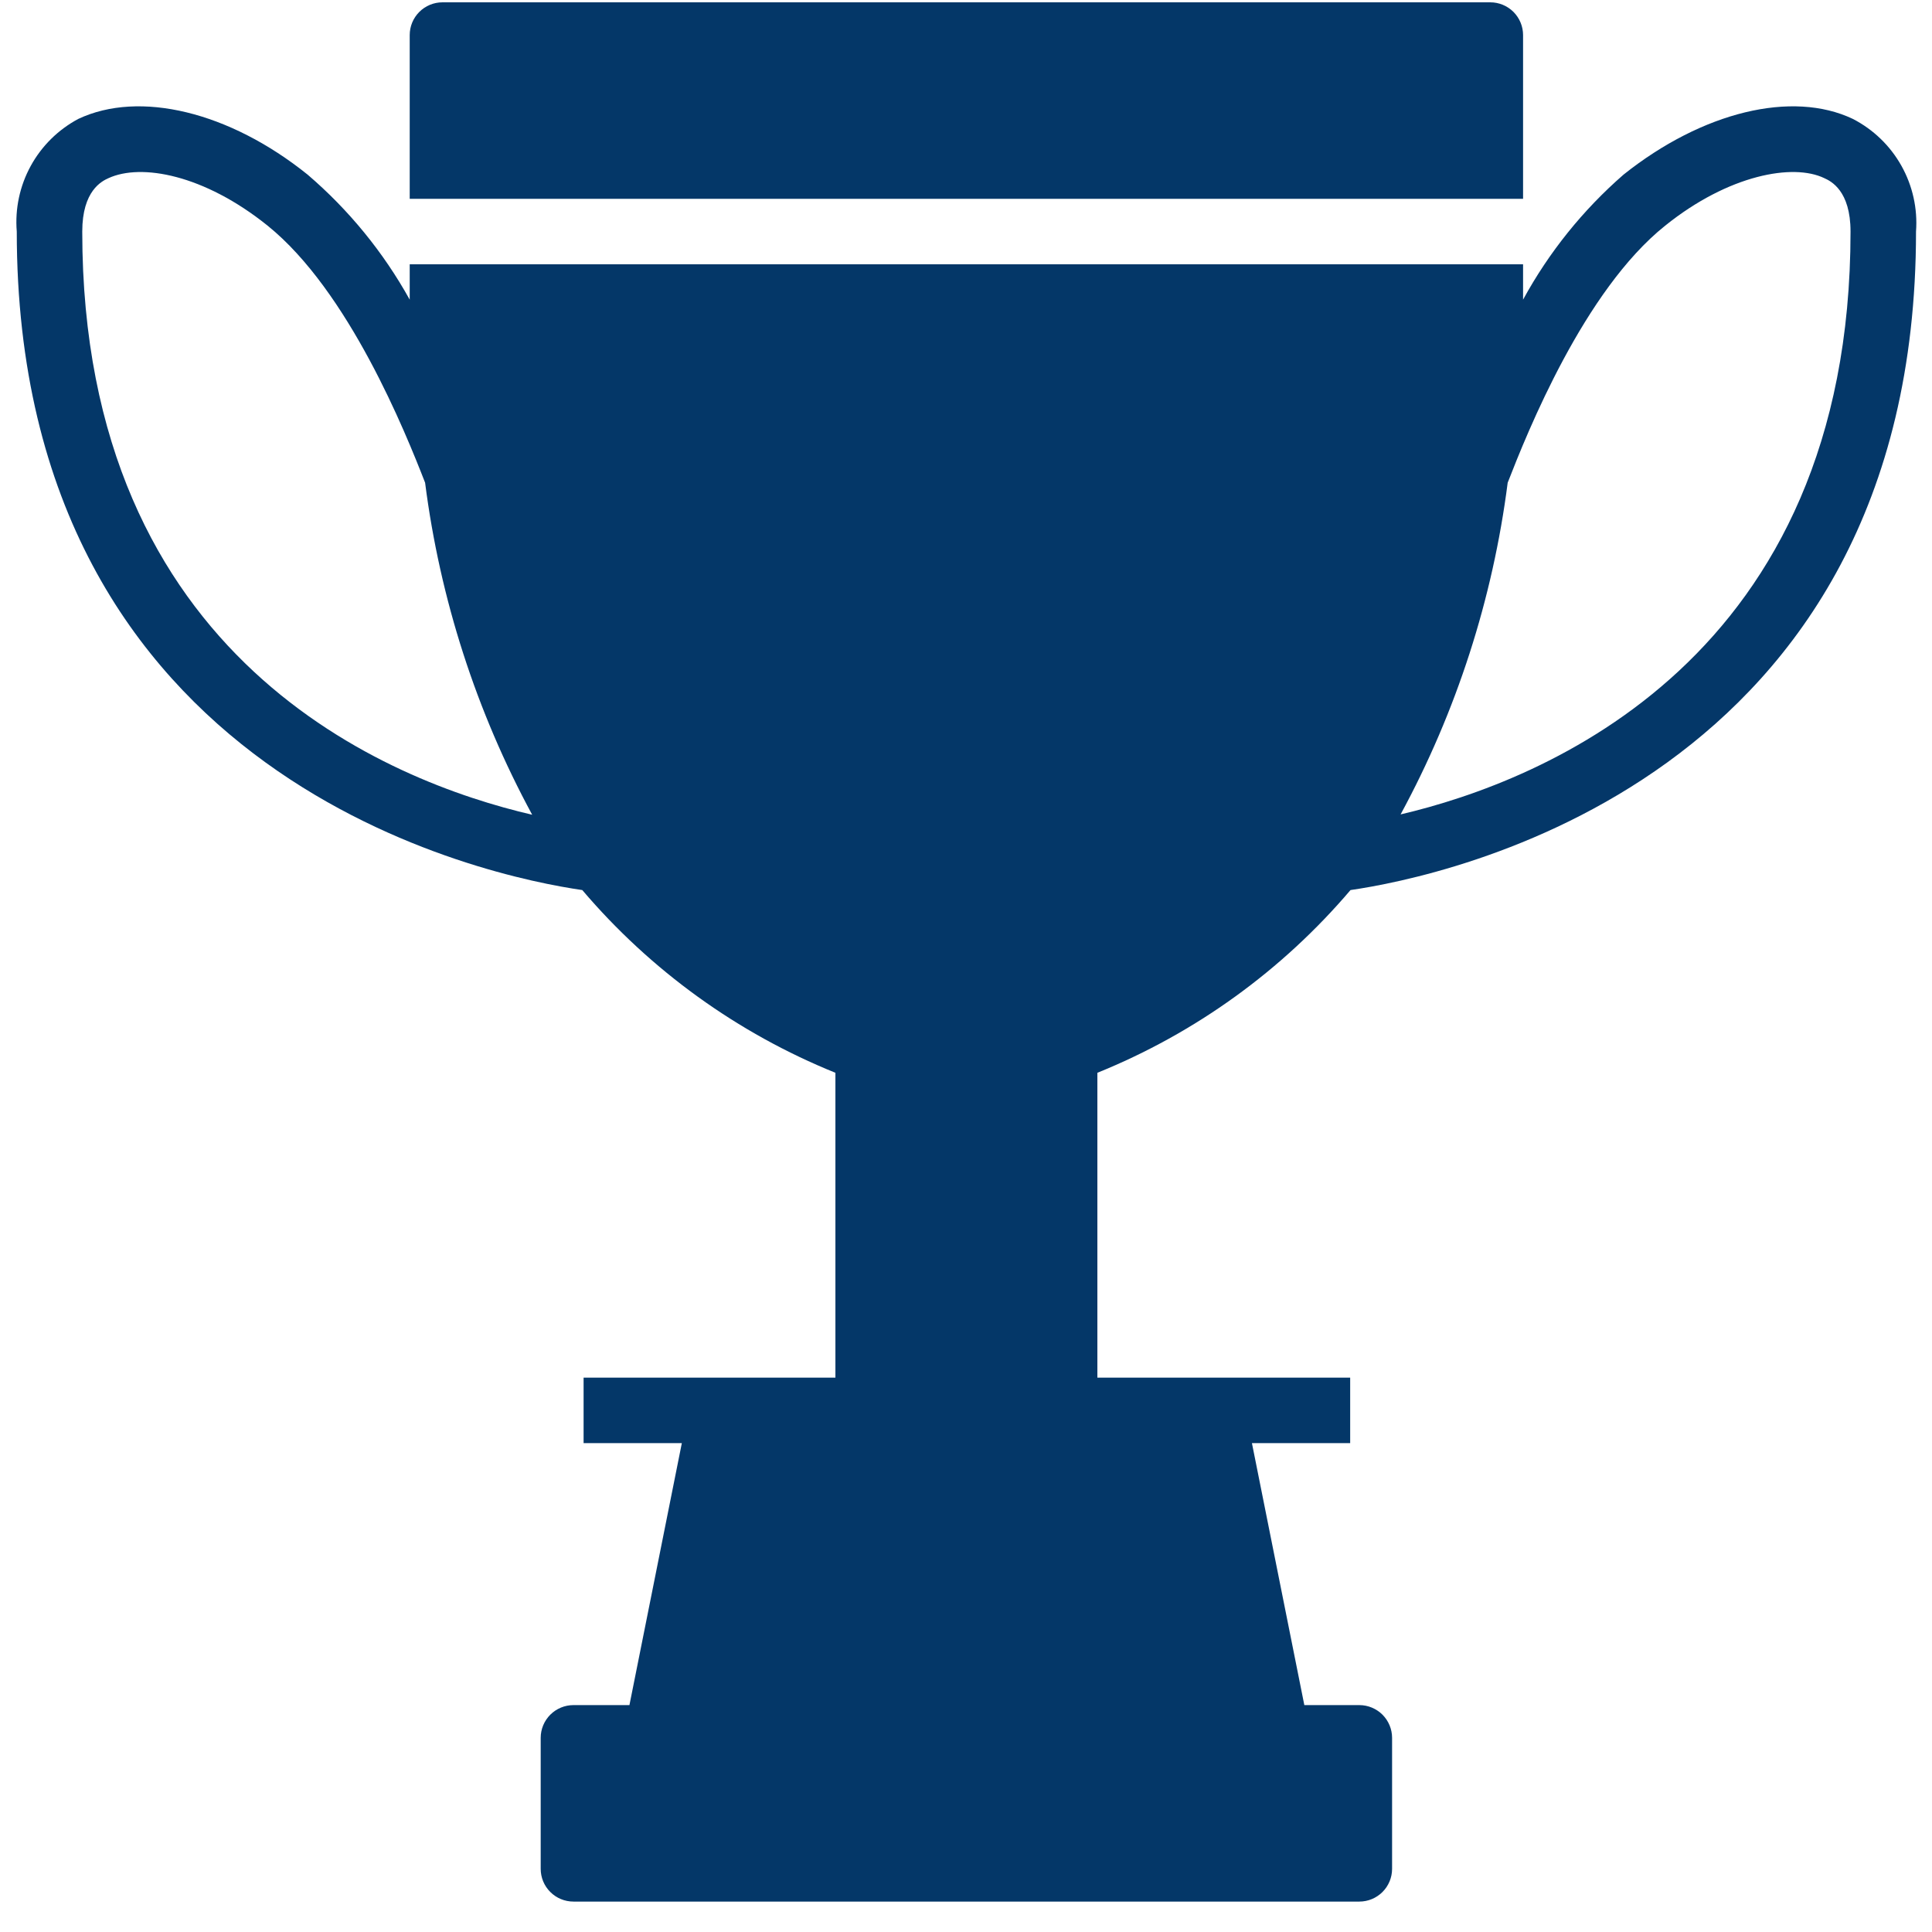
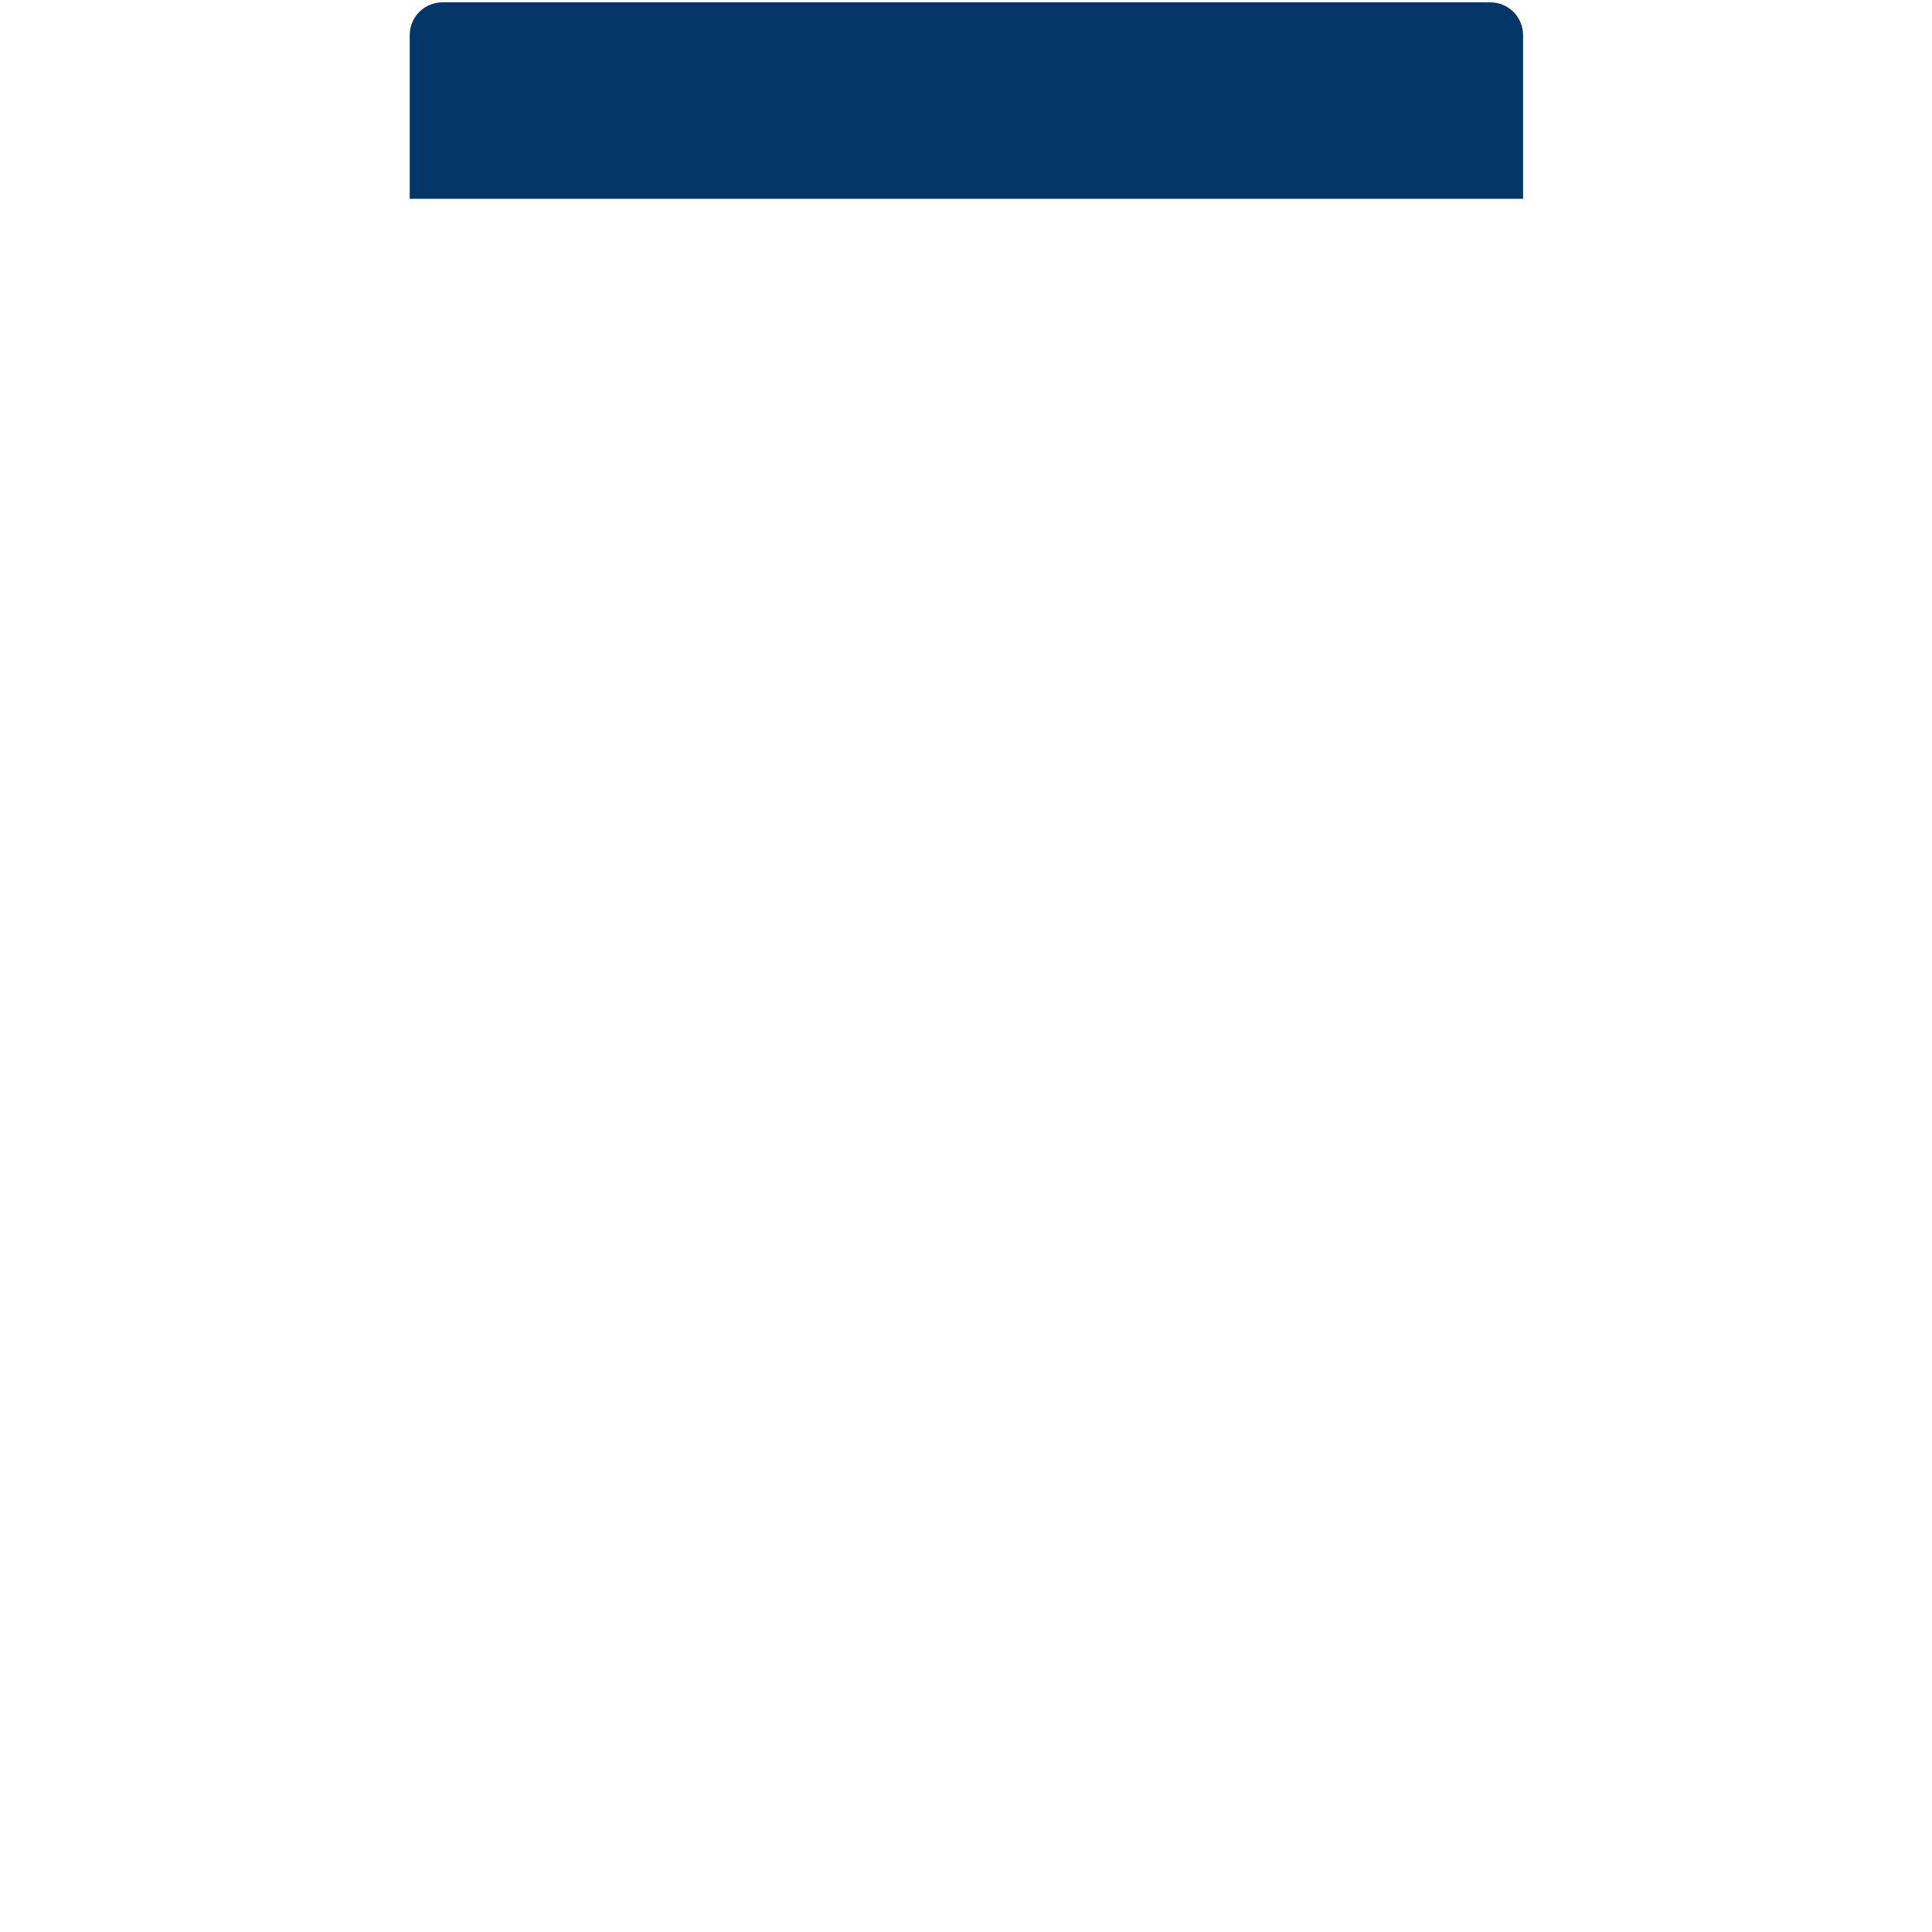
<svg xmlns="http://www.w3.org/2000/svg" width="59" height="59" viewBox="0 0 59 59" fill="none">
-   <path d="M56.582 3.631C54.732 2.751 51.992 3.411 49.582 5.331C48.34 6.412 47.3 7.706 46.512 9.151V8.071H12.512V9.151C11.708 7.702 10.651 6.408 9.392 5.331C7.002 3.411 4.262 2.751 2.392 3.631C1.777 3.959 1.271 4.459 0.937 5.07C0.603 5.681 0.455 6.377 0.512 7.071C0.512 23.891 15.012 26.781 17.782 27.181C19.871 29.637 22.523 31.552 25.512 32.761V42.071H17.822V44.071H20.822L19.222 52.071H17.512C17.247 52.071 16.992 52.177 16.805 52.364C16.617 52.552 16.512 52.806 16.512 53.071V57.071C16.512 57.337 16.617 57.591 16.805 57.778C16.992 57.966 17.247 58.071 17.512 58.071H41.512C41.777 58.071 42.031 57.966 42.219 57.778C42.406 57.591 42.512 57.337 42.512 57.071V53.071C42.512 52.806 42.406 52.552 42.219 52.364C42.031 52.177 41.777 52.071 41.512 52.071H39.832L38.232 44.071H41.232V42.071H33.512V32.761C36.501 31.552 39.153 29.637 41.242 27.181C44.012 26.781 58.512 23.891 58.512 7.071C58.564 6.372 58.408 5.672 58.065 5.061C57.722 4.449 57.206 3.952 56.582 3.631ZM2.512 7.071C2.512 5.821 3.112 5.531 3.312 5.441C4.312 4.981 6.232 5.331 8.172 6.891C10.652 8.891 12.382 13.201 12.982 14.741C13.437 18.294 14.546 21.732 16.252 24.881C11.902 23.871 2.512 20.171 2.512 7.071ZM42.772 24.871C44.479 21.726 45.587 18.291 46.042 14.741C46.642 13.201 48.372 8.871 50.852 6.891C52.792 5.331 54.762 4.981 55.712 5.441C55.912 5.531 56.512 5.821 56.512 7.071C56.512 20.131 47.122 23.851 42.772 24.871Z" fill="#043768" />
  <path d="M46.512 1.071C46.512 0.806 46.406 0.552 46.219 0.364C46.031 0.177 45.777 0.071 45.512 0.071H13.512C13.246 0.071 12.992 0.177 12.805 0.364C12.617 0.552 12.512 0.806 12.512 1.071V6.071H46.512V1.071Z" fill="#043768" />
</svg>